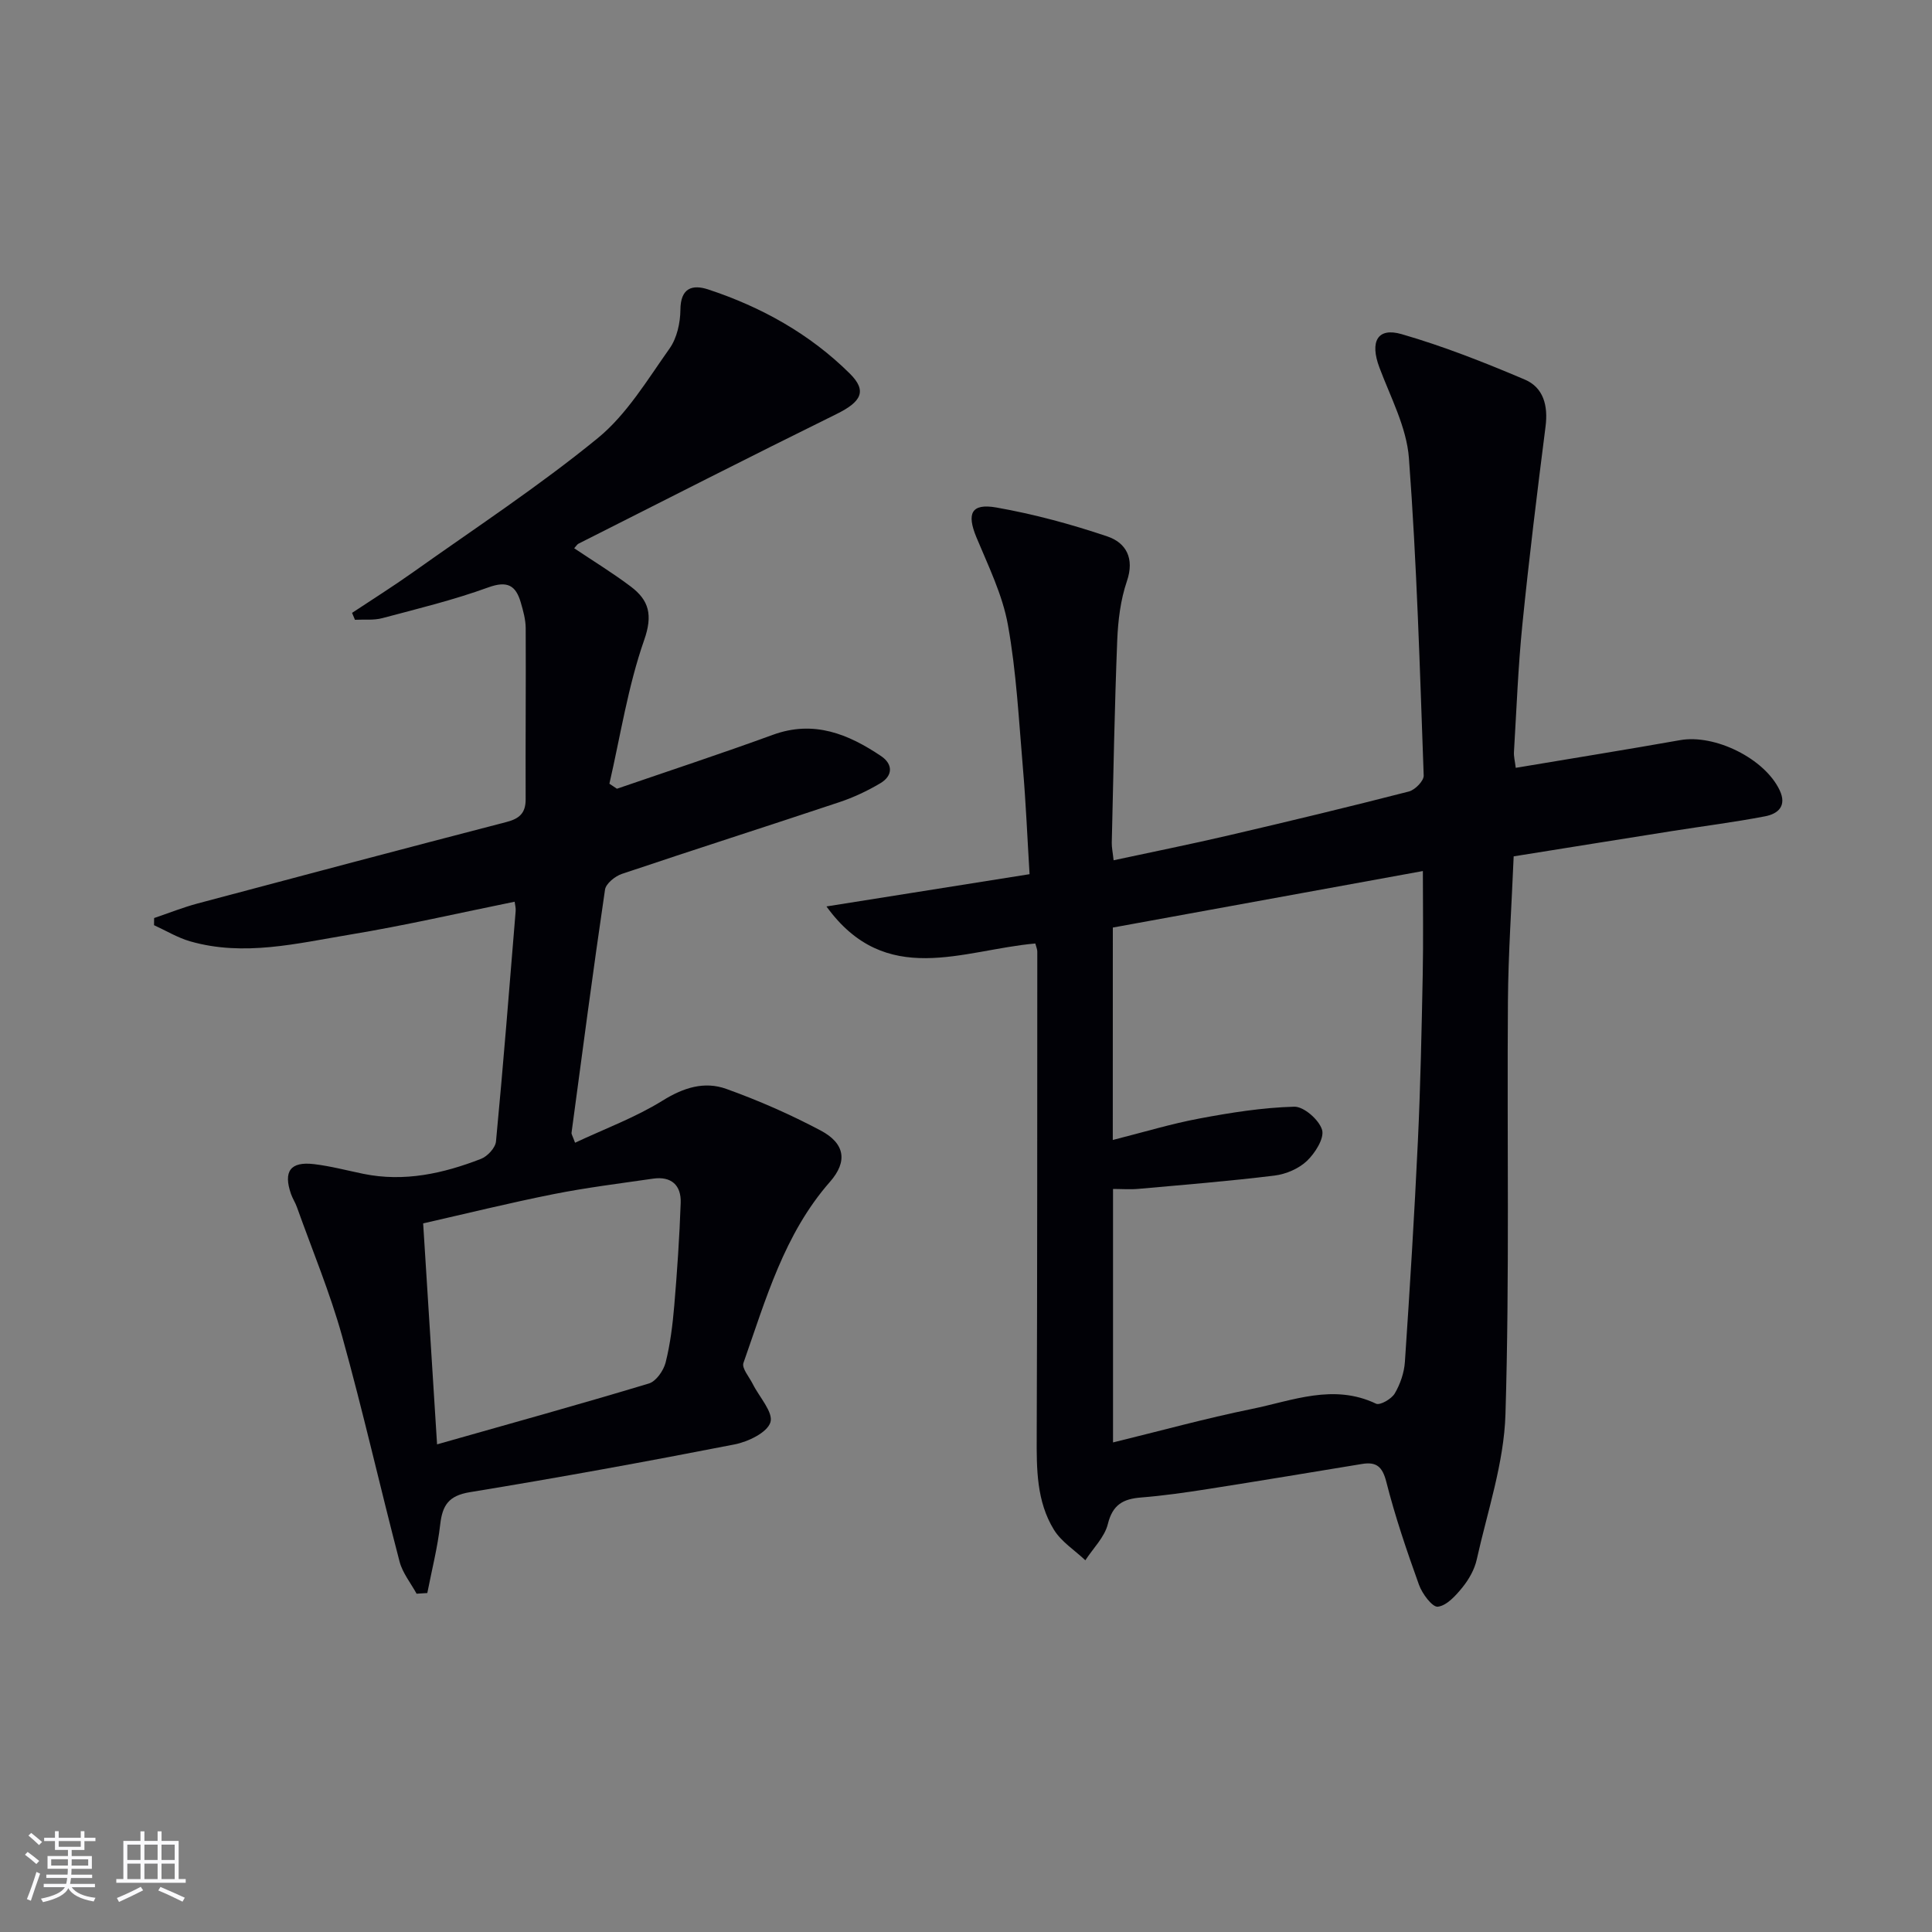
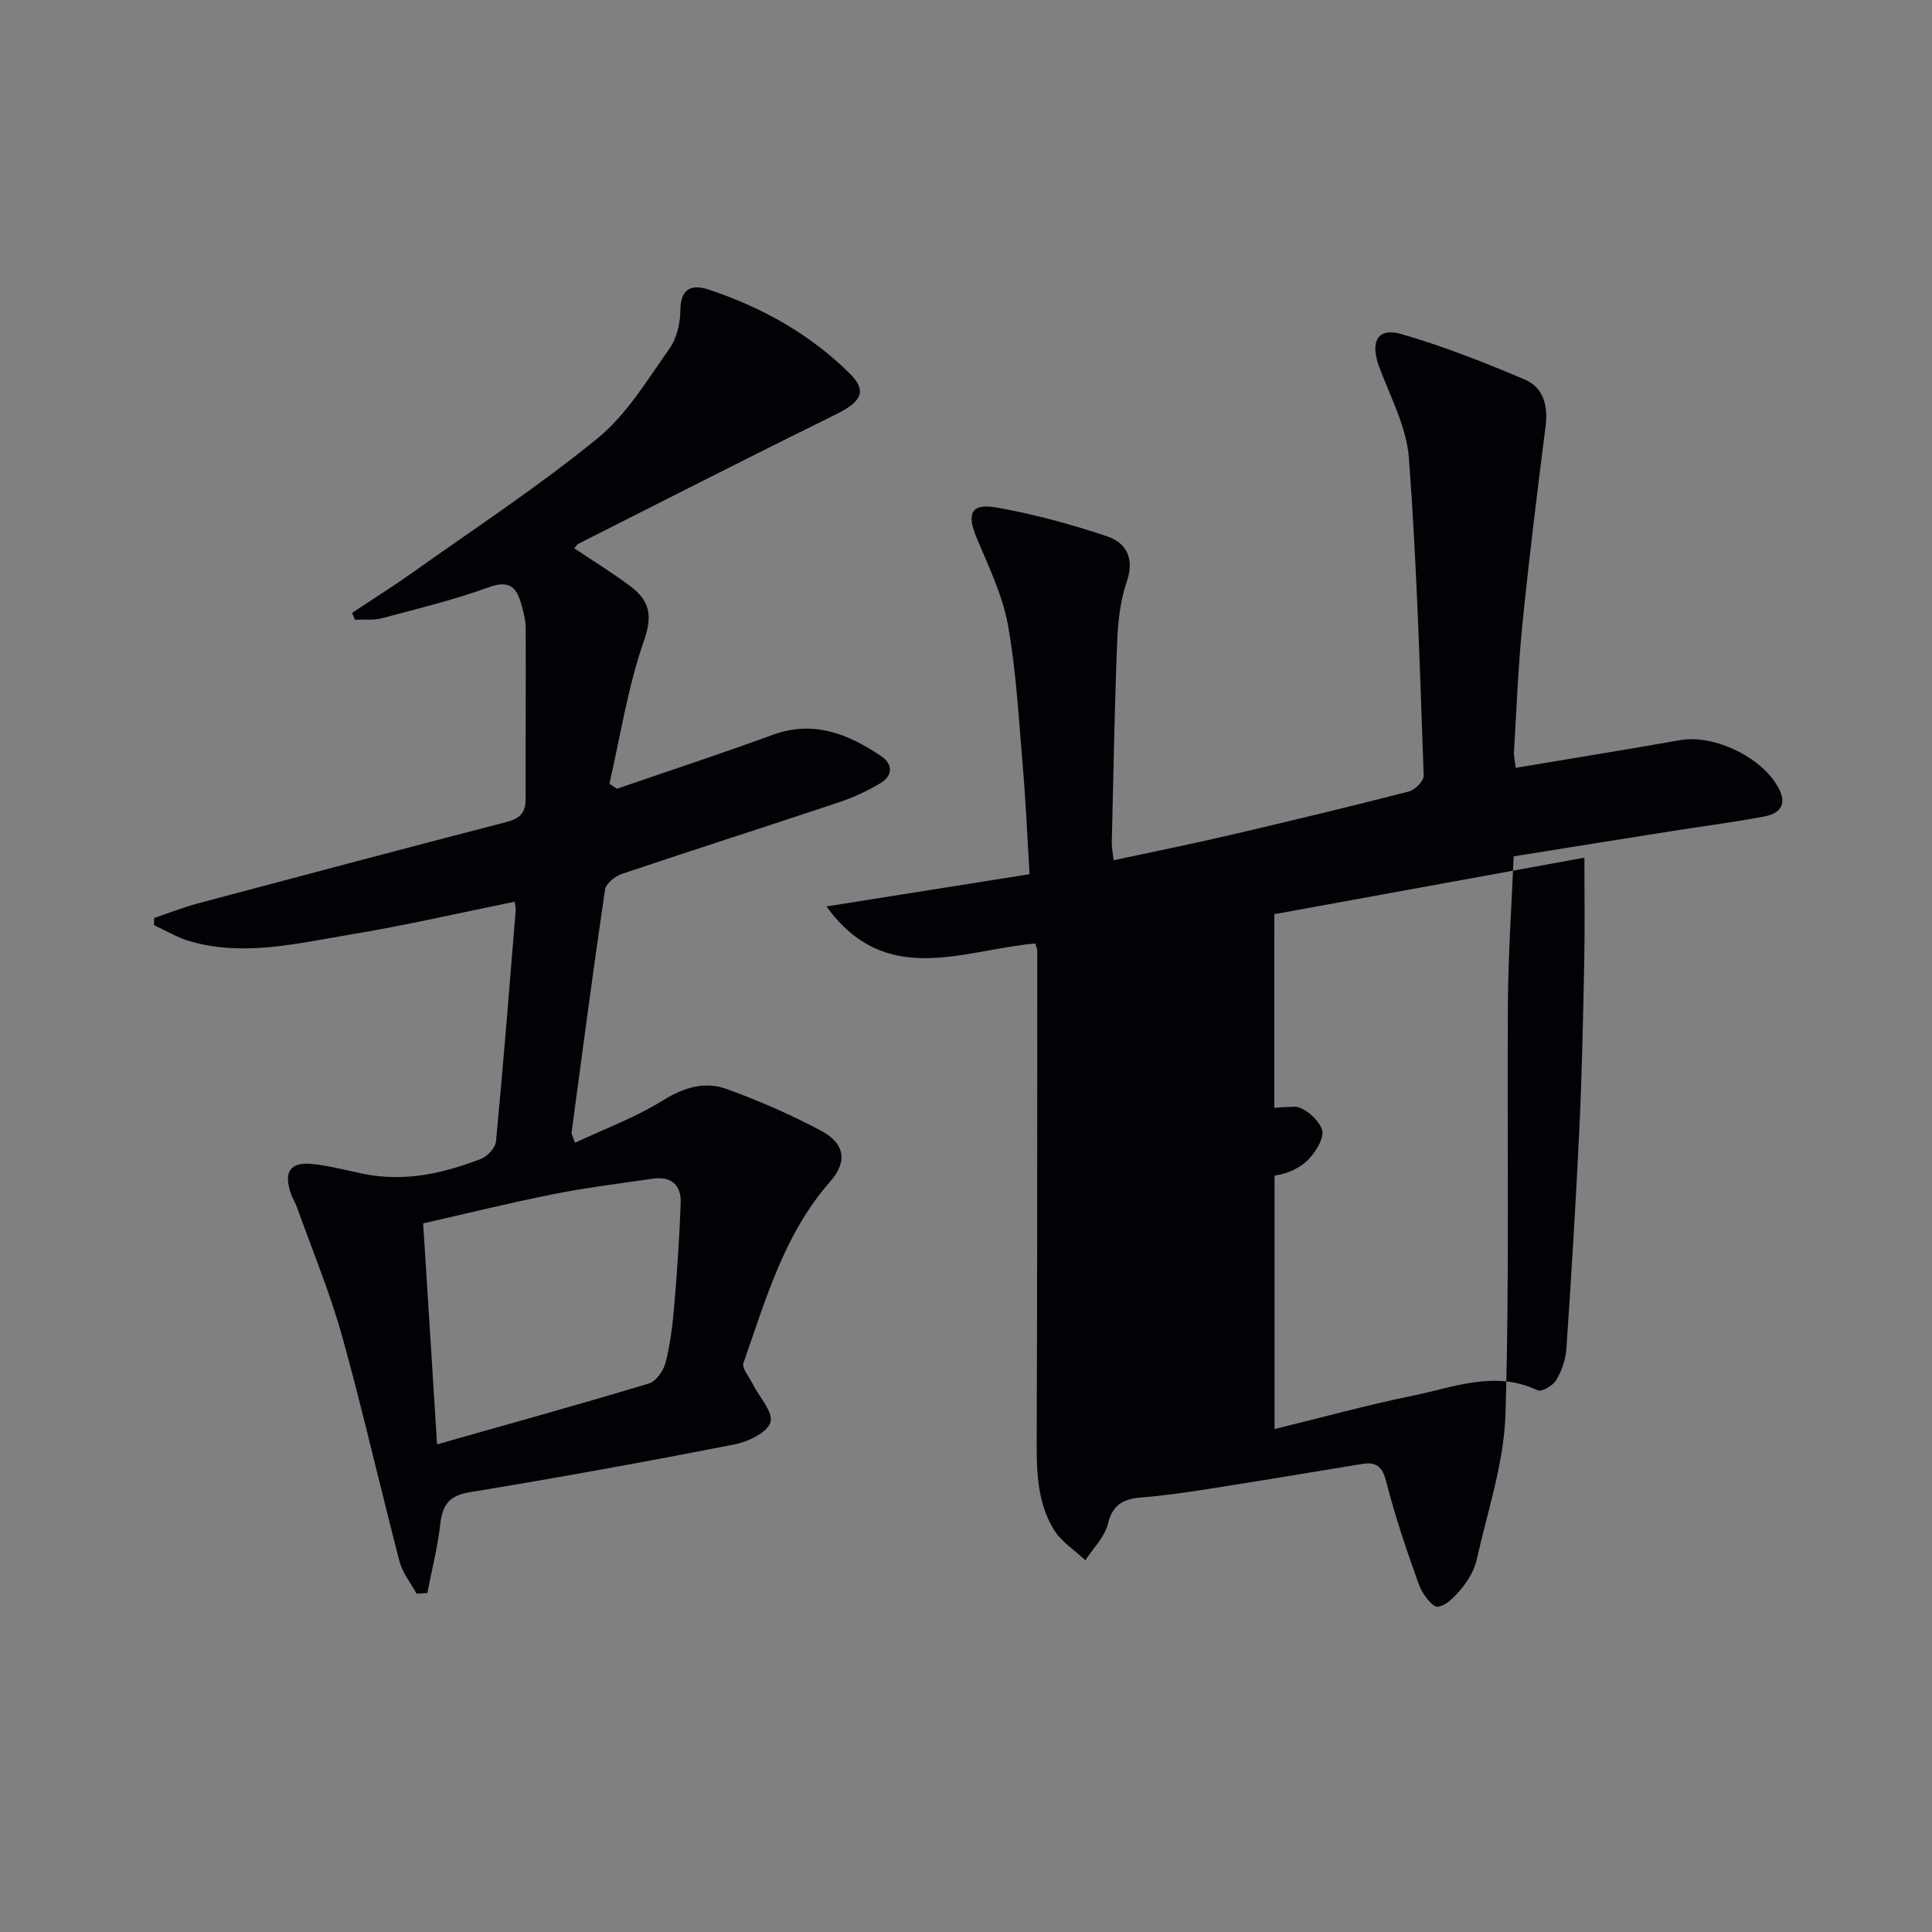
<svg xmlns="http://www.w3.org/2000/svg" enable-background="new 0 0 400 400" viewBox="0 0 400 400">
  <rect x="0" y="0" width="400" height="400" fill="#808080" stroke="none" />
-   <path d="m214.35 195.34c-15.05 1.32-30.95 9.33-43.24-7.67 14.57-2.31 28.07-4.46 42.05-6.68-.47-7.68-.76-14.8-1.37-21.89-.85-9.93-1.35-19.94-3.11-29.71-1.12-6.25-4.06-12.21-6.53-18.16-2.02-4.89-1.1-7.07 4.12-6.16 7.78 1.37 15.5 3.46 22.99 5.99 3.87 1.31 5.68 4.52 4.05 9.28-1.32 3.86-1.83 8.12-2 12.23-.55 13.97-.8 27.94-1.13 41.92-.02.97.2 1.94.38 3.62 8.14-1.75 16.05-3.34 23.89-5.17 12.45-2.9 24.88-5.89 37.25-9.07 1.27-.33 3.1-2.2 3.06-3.3-.79-21.92-1.42-43.87-3.06-65.74-.48-6.38-3.81-12.59-6.12-18.77-1.98-5.3-.43-8.34 4.61-6.88 8.68 2.51 17.16 5.86 25.49 9.4 3.89 1.65 4.86 5.42 4.31 9.72-1.74 13.65-3.42 27.32-4.8 41.02-.88 8.75-1.21 17.56-1.74 26.35-.06.95.2 1.92.37 3.3 11.51-1.93 22.78-3.74 34.02-5.73 7.22-1.28 17.5 3.8 20.61 10.35 1.56 3.29-.33 4.91-3.02 5.42-6.35 1.22-12.78 2.03-19.17 3.04-10.81 1.71-21.62 3.45-32.87 5.25-.42 10.17-1.12 20.09-1.19 30.02-.21 28.5.35 57.01-.51 85.48-.3 10.09-3.73 20.1-5.95 30.09-.45 2.04-1.61 4.09-2.94 5.74-1.38 1.7-3.24 3.79-5.11 4.02-1.13.14-3.25-2.69-3.91-4.55-2.52-7.01-4.93-14.09-6.76-21.3-.81-3.18-2.07-4.19-5.04-3.7-10.64 1.75-21.27 3.52-31.91 5.19-4.59.72-9.2 1.38-13.83 1.75-3.69.29-5.88 1.47-6.87 5.49-.67 2.72-3.05 5.02-4.66 7.51-2.21-2.09-4.97-3.83-6.51-6.33-3.61-5.88-3.59-12.6-3.56-19.32.13-33.45.1-66.9.12-100.35.01-.49-.22-.97-.41-1.7zm16.04 40.68c6.37-1.61 12.08-3.35 17.91-4.44 6.49-1.22 13.08-2.27 19.66-2.45 1.99-.05 5.14 2.72 5.76 4.79.51 1.74-1.44 4.82-3.13 6.43s-4.35 2.75-6.71 3.04c-9.36 1.15-18.76 1.91-28.16 2.75-1.73.16-3.48.02-5.28.02v52.48c9.8-2.39 19.2-4.99 28.73-6.93 8.44-1.72 16.9-5.3 25.73-1.09.82.39 3.2-.98 3.87-2.12 1.14-1.94 1.95-4.3 2.1-6.54 1.03-15.24 1.97-30.49 2.69-45.75.54-11.46.77-22.94 1-34.42.14-7.04.03-14.09.03-21.45-21.71 3.96-42.9 7.82-64.19 11.7-.01 14.79-.01 29.07-.01 43.98z" fill="#010106" />
+   <path d="m214.35 195.34c-15.05 1.32-30.95 9.33-43.24-7.67 14.57-2.31 28.07-4.46 42.05-6.68-.47-7.68-.76-14.8-1.37-21.89-.85-9.93-1.35-19.94-3.11-29.71-1.12-6.25-4.06-12.21-6.53-18.16-2.02-4.89-1.1-7.07 4.12-6.16 7.78 1.37 15.5 3.46 22.99 5.99 3.87 1.31 5.68 4.52 4.05 9.28-1.32 3.86-1.83 8.12-2 12.23-.55 13.97-.8 27.94-1.13 41.92-.02.97.2 1.94.38 3.62 8.14-1.75 16.05-3.34 23.89-5.17 12.45-2.9 24.88-5.89 37.25-9.07 1.27-.33 3.1-2.2 3.06-3.3-.79-21.92-1.42-43.87-3.06-65.74-.48-6.38-3.81-12.59-6.12-18.77-1.98-5.3-.43-8.34 4.61-6.88 8.68 2.51 17.16 5.86 25.49 9.4 3.89 1.65 4.86 5.42 4.31 9.72-1.74 13.65-3.42 27.32-4.8 41.02-.88 8.75-1.21 17.56-1.74 26.35-.06.95.2 1.92.37 3.3 11.51-1.93 22.78-3.74 34.02-5.73 7.22-1.28 17.5 3.8 20.61 10.35 1.56 3.29-.33 4.91-3.02 5.42-6.35 1.22-12.78 2.03-19.17 3.04-10.81 1.71-21.62 3.45-32.87 5.25-.42 10.17-1.12 20.09-1.19 30.02-.21 28.5.35 57.01-.51 85.48-.3 10.09-3.73 20.1-5.95 30.09-.45 2.04-1.61 4.09-2.94 5.74-1.38 1.7-3.24 3.79-5.11 4.02-1.13.14-3.25-2.69-3.91-4.55-2.52-7.01-4.93-14.09-6.76-21.3-.81-3.18-2.07-4.19-5.04-3.7-10.64 1.75-21.27 3.52-31.91 5.19-4.59.72-9.2 1.38-13.83 1.75-3.69.29-5.88 1.47-6.87 5.49-.67 2.72-3.05 5.02-4.66 7.51-2.21-2.09-4.97-3.83-6.51-6.33-3.61-5.88-3.59-12.6-3.56-19.32.13-33.45.1-66.9.12-100.35.01-.49-.22-.97-.41-1.7zm16.04 40.68c6.37-1.61 12.08-3.35 17.91-4.44 6.49-1.22 13.08-2.27 19.66-2.45 1.99-.05 5.14 2.72 5.76 4.79.51 1.74-1.44 4.82-3.13 6.43s-4.35 2.75-6.71 3.04v52.48c9.8-2.39 19.2-4.99 28.73-6.93 8.44-1.72 16.9-5.3 25.73-1.09.82.39 3.2-.98 3.87-2.12 1.14-1.94 1.95-4.3 2.1-6.54 1.03-15.24 1.97-30.49 2.69-45.75.54-11.46.77-22.94 1-34.42.14-7.04.03-14.09.03-21.45-21.71 3.96-42.9 7.82-64.19 11.7-.01 14.79-.01 29.07-.01 43.98z" fill="#010106" />
  <path d="m106.55 186.69c-11.49 2.33-22.76 4.94-34.15 6.82-10.92 1.81-21.91 4.58-33.04 1.38-2.6-.75-4.99-2.21-7.47-3.34.01-.49.01-.99.02-1.48 3-1.02 5.96-2.2 9.02-3.02 21.3-5.68 42.62-11.33 63.96-16.87 2.69-.7 3.95-1.87 3.94-4.72-.05-11.79.07-23.59.01-35.39-.01-1.79-.52-3.63-1.03-5.37-1.03-3.51-2.78-4.51-6.7-3.09-7.15 2.6-14.59 4.41-21.96 6.37-1.79.48-3.77.24-5.66.34-.2-.48-.4-.96-.6-1.43 4.19-2.78 8.46-5.46 12.56-8.37 12.86-9.14 26.1-17.83 38.3-27.8 6.02-4.92 10.28-12.09 14.88-18.57 1.52-2.15 2.22-5.3 2.24-8 .03-4.53 2.44-5.31 5.77-4.22 11.02 3.64 21.03 9.21 29.31 17.42 3.63 3.6 2.39 5.84-2.79 8.39-17.87 8.8-35.62 17.86-53.4 26.83-.27.14-.45.47-.88.94 3.95 2.65 7.98 5.11 11.73 7.94 3.77 2.85 4.58 5.88 2.75 11.09-3.35 9.57-4.9 19.78-7.19 29.72.52.35 1.04.69 1.56 1.04 10.76-3.7 21.58-7.26 32.27-11.16 8.48-3.1 15.61-.18 22.42 4.4 2.48 1.67 2.47 4.07-.17 5.63-2.68 1.59-5.57 2.95-8.53 3.93-14.97 5-30 9.79-44.96 14.83-1.42.48-3.32 2.01-3.5 3.27-2.47 16.75-4.68 33.55-6.93 50.33-.04.28.2.61.73 2.06 6.13-2.88 12.48-5.22 18.12-8.72 4.34-2.7 8.65-4.05 13.18-2.43 6.69 2.4 13.27 5.29 19.55 8.62 5.06 2.68 5.61 6.43 1.93 10.62-9.52 10.84-13.29 24.38-17.92 37.51-.38 1.09 1.21 2.9 1.93 4.35 1.34 2.69 4.29 5.85 3.66 7.92-.65 2.13-4.62 4.04-7.42 4.59-18.22 3.56-36.49 6.89-54.81 9.89-4.39.72-5.68 2.7-6.14 6.69-.54 4.77-1.75 9.46-2.67 14.19-.74.05-1.48.1-2.22.14-1.2-2.2-2.9-4.28-3.52-6.63-4.06-15.54-7.59-31.22-11.9-46.69-2.53-9.07-6.18-17.82-9.35-26.7-.33-.94-.9-1.79-1.23-2.73-1.63-4.7-.14-6.77 4.76-6.19 3.44.41 6.82 1.31 10.22 2.01 8.47 1.73 16.53-.06 24.36-3.1 1.34-.52 2.98-2.29 3.1-3.61 1.51-15.88 2.77-31.78 4.07-47.68.06-.64-.13-1.3-.21-1.95zm-16.06 112.35c15.22-4.32 29.59-8.3 43.85-12.6 1.5-.45 3.04-2.67 3.47-4.35.97-3.84 1.45-7.83 1.79-11.79.6-7.08 1.08-14.17 1.33-21.26.13-3.68-1.97-5.56-5.74-5.01-6.88 1-13.8 1.85-20.62 3.21-9.04 1.8-17.99 4.01-26.96 6.05.97 15.44 1.9 30.16 2.88 45.75z" fill="#010106" />
  <g fill="#fafafc">
-     <path d="m5.17 384 .55-.58c.85.61 1.65 1.24 2.4 1.87l-.59.64c-.83-.73-1.62-1.38-2.36-1.93m1.22 9.53-.82-.34c.71-1.76 1.37-3.64 1.98-5.63.24.13.5.25.76.36-.6 1.67-1.24 3.54-1.92 5.61m-.5-13.5.57-.54c.56.44 1.31 1.06 2.26 1.87l-.64.64c-.68-.66-1.41-1.32-2.19-1.97m3.25.46h2.24v-1.36h.77v1.36h4.57v-1.36h.76v1.36h2.28v.69h-2.28v1.84h-2.64v1.26h4.18v2.64h-4.21c0 .45-.02.86-.05 1.21h4.32v.69h-4.38c-.04.34-.1.75-.19 1.22h5.15v.69h-4.82c.87 1.19 2.51 1.92 4.93 2.19-.17.32-.3.57-.37.76-2.77-.49-4.52-1.41-5.26-2.76-.56 1.26-2.3 2.23-5.24 2.9-.12-.24-.26-.48-.43-.72 2.73-.55 4.38-1.34 4.96-2.38h-4.38v-.69h4.65c.1-.38.17-.79.21-1.22h-4.32v-.69h4.4c.03-.34.05-.75.05-1.21h-4.2v-2.64h4.23v-1.26h-2.69v-1.84h-2.24zm1.46 4.46v1.29h3.45c.01-.4.02-.57.01-.53v-.32-.45h-3.46zm1.55-2.59h4.57v-1.19h-4.57zm6.11 2.59h-3.42v.77c-.01.19-.01.37-.02.53h3.44z" />
-     <path d="m32.63 379.16h.82v1.98h3.54v7.89h1.46v.78h-14.37v-.78h1.46v-7.89h3.54v-1.98h.82v1.98h2.73zm-3.49 11.48.5.73c-1.61.82-3.28 1.63-5 2.41-.13-.27-.28-.55-.44-.82 1.75-.72 3.4-1.49 4.94-2.32m-2.78-5.55h2.73v-3.18h-2.73zm0 3.95h2.73v-3.2h-2.73zm3.54-3.95h2.73v-3.18h-2.73zm0 3.95h2.73v-3.2h-2.73zm7.89 4.68c-1.84-.92-3.51-1.7-5.02-2.32l.45-.73c1.89.8 3.57 1.55 5.04 2.23zm-1.62-11.81h-2.73v3.18h2.73zm-2.73 7.13h2.73v-3.2h-2.73z" />
-   </g>
+     </g>
</svg>